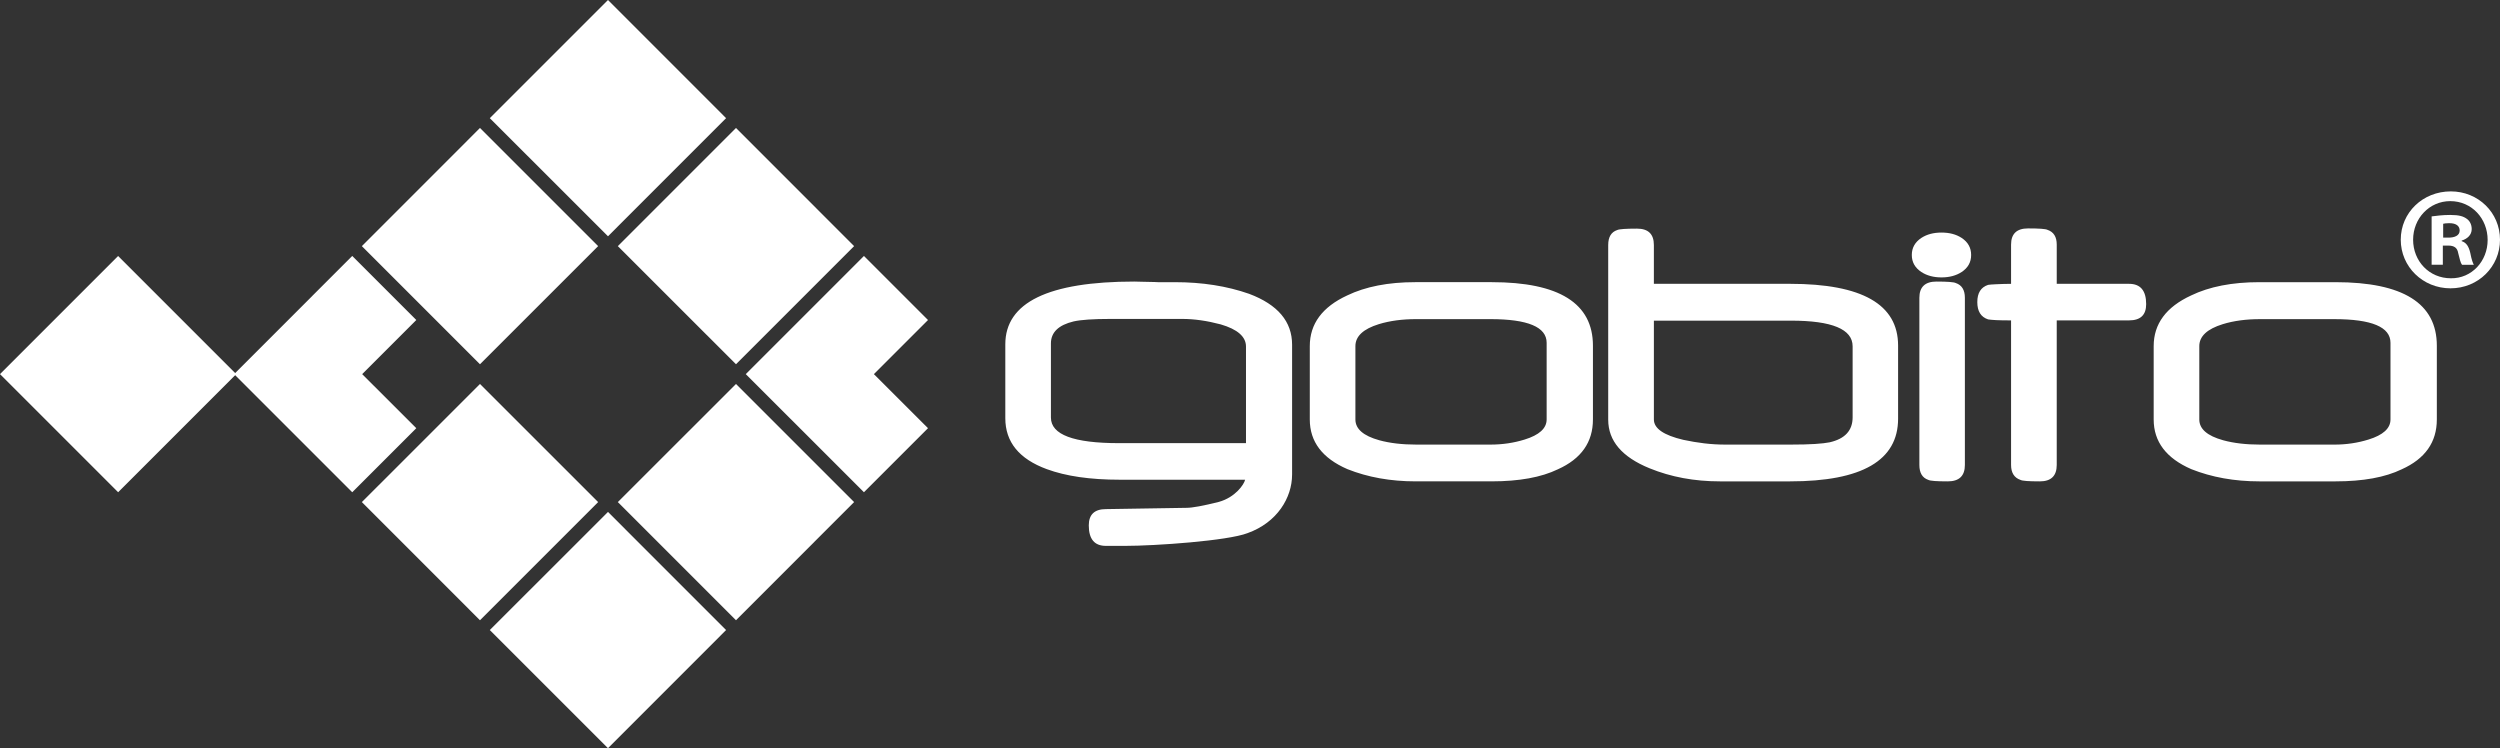
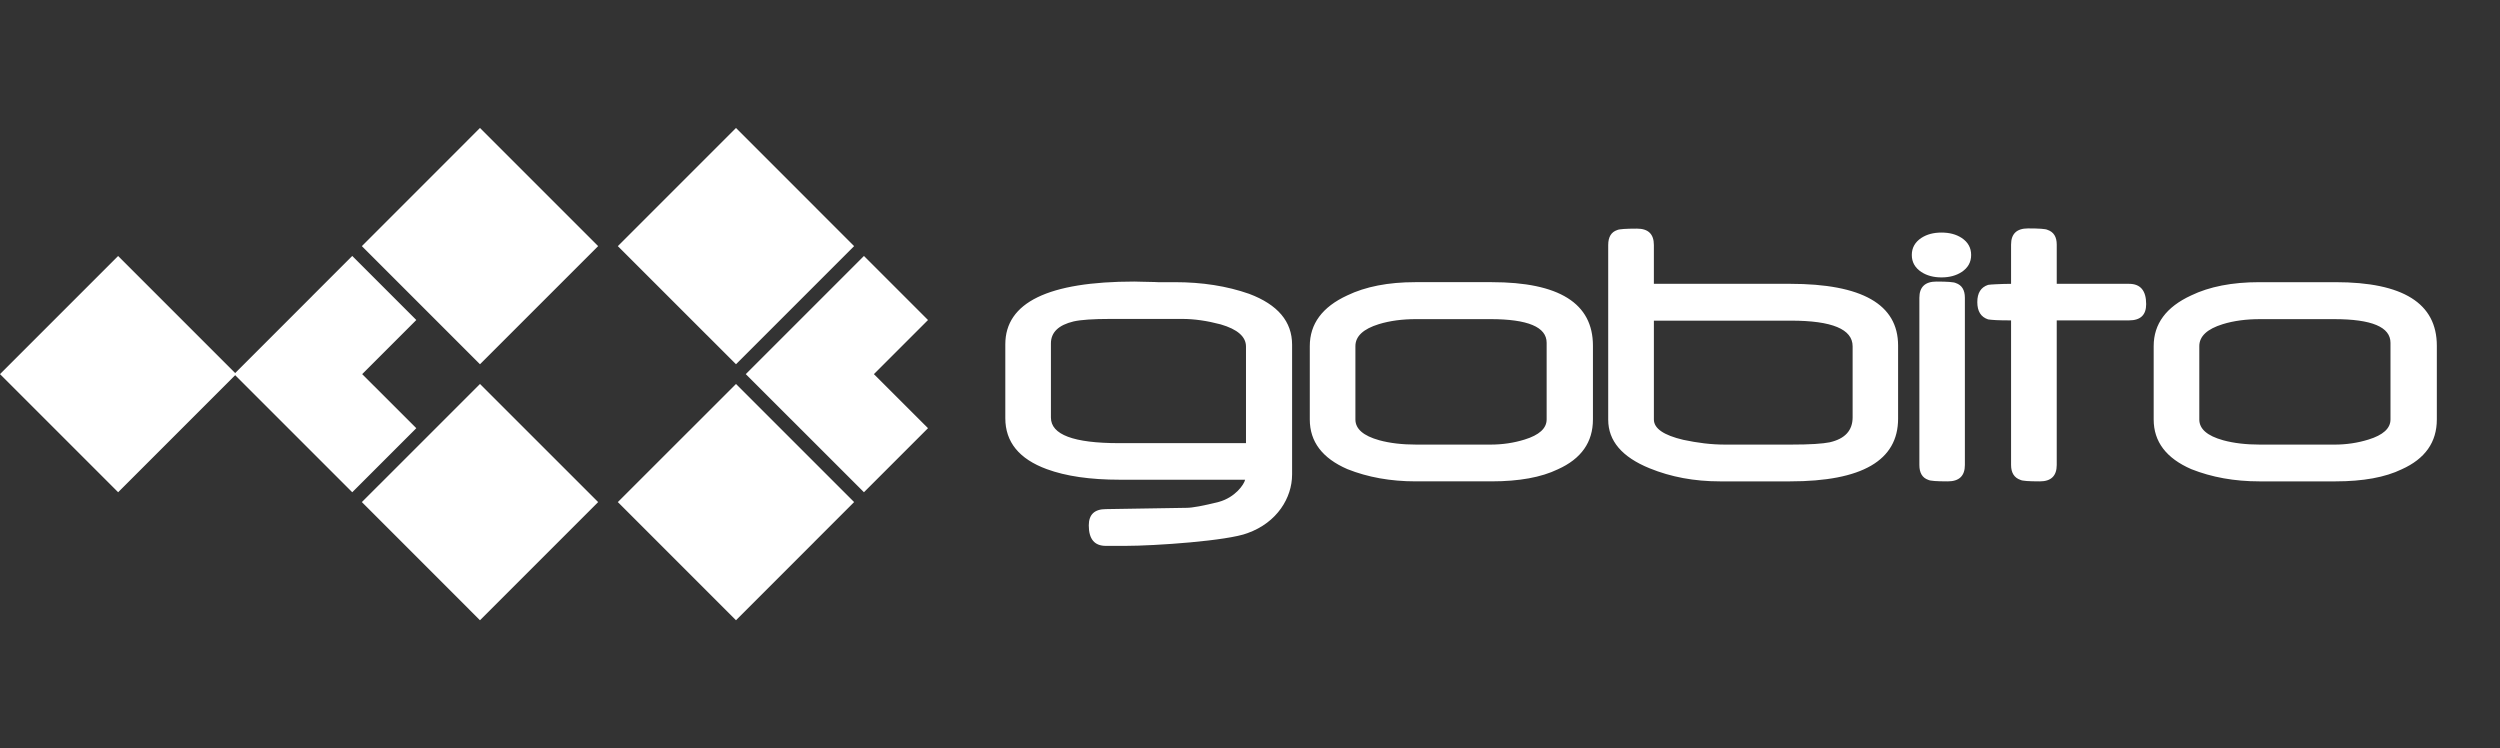
<svg xmlns="http://www.w3.org/2000/svg" width="99.719mm" height="29.844mm" viewBox="0 0 353.334 105.745" id="svg4407" version="1.1">
  <rect x="0" y="0" width="353.334" height="105.745" fill="#333333" stroke="none" />
  <defs id="defs4409" />
  <g style="fill:#ffffff" id="layer1" transform="translate(-306.19,-648.061)">
-     <path d="m 392.119,681.455 -16.703,-16.694 16.703,-16.7 16.692,16.7 -16.692,16.694" style="fill:#ffffff;fill-opacity:1;fill-rule:nonzero;stroke:none" id="path58" />
    <path d="m 410.209,699.54 -16.7,-16.694 16.7,-16.701 16.695,16.701 -16.695,16.694" style="fill:#ffffff;fill-opacity:1;fill-rule:nonzero;stroke:none" id="path60" />
    <path d="m 429.699,700.937 7.647,-7.647 -9.053,-9.054 -16.7,16.701 16.7,16.694 9.053,-9.053 -7.647,-7.641" style="fill:#ffffff;fill-opacity:1;fill-rule:nonzero;stroke:none" id="path62" />
    <path d="m 357.378,700.937 7.647,-7.647 -9.053,-9.054 -16.695,16.701 16.695,16.694 9.053,-9.053 -7.647,-7.641" style="fill:#ffffff;fill-opacity:1;fill-rule:nonzero;stroke:none" id="path64" />
    <path d="m 374.026,699.54 -16.694,-16.694 16.694,-16.701 16.701,16.701 -16.701,16.694" style="fill:#ffffff;fill-opacity:1;fill-rule:nonzero;stroke:none" id="path66" />
    <path d="m 410.209,735.722 -16.7,-16.701 16.7,-16.692 16.695,16.692 -16.695,16.701" style="fill:#ffffff;fill-opacity:1;fill-rule:nonzero;stroke:none" id="path68" />
    <path d="m 322.884,717.631 -16.694,-16.694 16.694,-16.694 16.694,16.694 -16.694,16.694" style="fill:#ffffff;fill-opacity:1;fill-rule:nonzero;stroke:none" id="path70" />
    <path d="m 374.026,735.722 -16.694,-16.701 16.694,-16.692 16.701,16.692 -16.701,16.701" style="fill:#ffffff;fill-opacity:1;fill-rule:nonzero;stroke:none" id="path72" />
-     <path d="m 392.119,753.806 -16.703,-16.7 16.703,-16.694 16.692,16.694 -16.692,16.7" style="fill:#ffffff;fill-opacity:1;fill-rule:nonzero;stroke:none" id="path74" />
    <path d="m 644.046,707.349 0,-10.839 c 0,-2.232 -2.651,-3.345 -7.956,-3.345 l -10.495,0 c -1.961,0 -3.71,0.234 -5.255,0.711 -2.21,0.68 -3.315,1.719 -3.315,3.103 l 0,10.37 c 0,1.333 1.12,2.312 3.375,2.935 1.485,0.409 3.234,0.614 5.231,0.614 l 10.495,0 c 1.691,0 3.286,-0.241 4.794,-0.709 2.085,-0.637 3.126,-1.589 3.126,-2.84 m 6.55,0 c 0,3.205 -1.654,5.555 -4.964,7.04 -2.341,1.134 -5.459,1.705 -9.36,1.705 l -10.736,0 c -3.549,0 -6.755,-0.579 -9.639,-1.726 -3.541,-1.538 -5.32,-3.879 -5.32,-7.019 l 0,-10.37 c 0,-3.147 1.764,-5.534 5.298,-7.165 2.578,-1.245 5.798,-1.874 9.631,-1.874 l 10.766,0 c 9.55,0 14.324,2.993 14.324,8.98 l 0,10.429 z m -41.081,-16.299 c 0,1.53 -0.804,2.291 -2.414,2.291 l -10.225,0 0,20.433 c 0,1.544 -0.797,2.32 -2.385,2.32 -1.574,0 -2.489,-0.065 -2.751,-0.212 -0.886,-0.307 -1.317,-1.024 -1.317,-2.107 l 0,-20.433 c -0.856,0 -1.559,-0.008 -2.107,-0.037 -0.535,-0.029 -0.909,-0.065 -1.136,-0.102 -1.024,-0.336 -1.529,-1.149 -1.529,-2.444 0,-1.295 0.505,-2.1 1.529,-2.438 0.228,-0.036 0.601,-0.065 1.136,-0.087 0.549,-0.029 1.251,-0.051 2.107,-0.059 l 0,-5.548 c 0,-1.521 0.797,-2.284 2.393,-2.284 1.566,0 2.481,0.066 2.744,0.198 0.886,0.294 1.317,0.996 1.317,2.086 l 0,5.548 10.225,0 c 1.61,0 2.414,0.959 2.414,2.876 m -25.621,22.724 c 0,1.544 -0.805,2.32 -2.415,2.32 -1.574,0 -2.487,-0.065 -2.759,-0.212 -0.843,-0.292 -1.259,-0.986 -1.259,-2.107 l 0,-23.631 c 0,-1.522 0.811,-2.29 2.415,-2.29 1.559,0 2.465,0.072 2.736,0.211 0.85,0.286 1.281,0.981 1.281,2.079 l 0,23.631 z m 0.885,-29.676 c 0,1.018 -0.446,1.815 -1.346,2.409 -0.776,0.504 -1.72,0.76 -2.846,0.76 -1.121,0 -2.064,-0.256 -2.84,-0.76 -0.9,-0.594 -1.355,-1.391 -1.355,-2.409 0,-1.018 0.455,-1.823 1.355,-2.415 0.776,-0.505 1.719,-0.754 2.84,-0.754 1.126,0 2.07,0.249 2.846,0.754 0.9,0.593 1.346,1.397 1.346,2.415 m -16.751,22.929 0,-10.019 c 0,-2.422 -2.906,-3.63 -8.717,-3.63 l -19.372,0 0,13.971 c 0,1.266 1.385,2.224 4.165,2.876 0.995,0.212 1.982,0.38 2.965,0.497 0.973,0.116 1.968,0.175 2.97,0.175 l 9.207,0 c 1.413,0 2.561,-0.029 3.461,-0.087 0.907,-0.059 1.61,-0.139 2.071,-0.235 2.174,-0.496 3.25,-1.667 3.25,-3.549 m 6.426,0.205 c 0,5.906 -5.095,8.863 -15.268,8.863 l -9.918,0 c -3.607,0 -6.923,-0.615 -9.945,-1.851 -3.894,-1.589 -5.84,-3.871 -5.84,-6.872 l 0,-24.685 c 0,-1.134 0.431,-1.837 1.281,-2.115 0.264,-0.131 1.192,-0.198 2.788,-0.198 1.589,0 2.385,0.767 2.385,2.312 l 0,5.489 19.249,0 c 10.172,0 15.268,2.906 15.268,8.724 l 0,10.334 z m -49.672,0.117 0,-10.839 c 0,-2.232 -2.663,-3.345 -7.963,-3.345 l -10.486,0 c -1.962,0 -3.711,0.234 -5.27,0.711 -2.204,0.68 -3.309,1.719 -3.309,3.103 l 0,10.37 c 0,1.333 1.127,2.312 3.375,2.935 1.492,0.409 3.234,0.614 5.232,0.614 l 10.495,0 c 1.69,0 3.292,-0.241 4.8,-0.709 2.079,-0.637 3.125,-1.589 3.125,-2.84 m 6.544,0 c 0,3.205 -1.647,5.555 -4.955,7.04 -2.349,1.134 -5.468,1.705 -9.367,1.705 l -10.736,0 c -3.55,0 -6.763,-0.579 -9.639,-1.726 -3.55,-1.538 -5.321,-3.879 -5.321,-7.019 l 0,-10.37 c 0,-3.147 1.764,-5.534 5.293,-7.165 2.583,-1.245 5.795,-1.874 9.631,-1.874 l 10.773,0 c 9.55,0 14.322,2.993 14.322,8.98 l 0,10.429 z m -49.035,3.344 0,-13.656 c 0,-1.383 -1.192,-2.436 -3.579,-3.131 -1.933,-0.512 -3.748,-0.769 -5.409,-0.769 l -10.194,0 c -2.409,0 -4.135,0.117 -5.175,0.351 -2.138,0.512 -3.212,1.544 -3.212,3.11 l 0,10.48 c 0,2.415 3.205,3.615 9.616,3.615 l 17.953,0 z m 6.514,4.459 c 0,3.234 -2.094,6.761 -6.301,8.261 -2.796,1.084 -13.035,1.8 -17.315,1.8 l -2.695,0 c -1.617,0 -2.421,-0.958 -2.421,-2.897 0,-1.53 0.804,-2.299 2.421,-2.299 l 11.389,-0.182 c 0.82,0 2.35,-0.278 4.581,-0.841 2.328,-0.651 3.564,-2.474 3.704,-3.132 l -17.711,0 c -4.186,0 -7.619,-0.499 -10.312,-1.492 -3.915,-1.435 -5.87,-3.835 -5.87,-7.202 l 0,-10.443 c 0,-5.914 6.075,-8.864 18.231,-8.87 l 1.192,0.029 1.684,0.036 c 0.022,0.015 0.176,0.022 0.469,0.022 l 2.408,0 c 3.857,0 7.34,0.549 10.473,1.646 4.055,1.522 6.075,3.922 6.075,7.195 l 0,18.37" style="fill:#ffffff;fill-opacity:1;fill-rule:nonzero;stroke:none" id="path76" />
-     <path d="m 651.493,681.646 0.745,0 c 0.871,0 1.585,-0.286 1.585,-1.004 0,-0.621 -0.464,-1.039 -1.464,-1.039 -0.412,0 -0.703,0.044 -0.866,0.084 l 0,1.959 z m -0.049,3.835 -1.584,0 0,-6.836 c 0.629,-0.076 1.5,-0.205 2.63,-0.205 1.285,0 1.87,0.205 2.333,0.542 0.416,0.289 0.701,0.794 0.701,1.456 0,0.834 -0.618,1.375 -1.416,1.624 l 0,0.081 c 0.667,0.212 1,0.75 1.216,1.669 0.2,1.039 0.369,1.413 0.496,1.669 l -1.665,0 c -0.212,-0.256 -0.333,-0.839 -0.544,-1.669 -0.121,-0.71 -0.539,-1.044 -1.417,-1.044 l -0.75,0 0,2.712 z m -4.201,-3.542 c 0,3.038 2.284,5.452 5.329,5.452 2.953,0.044 5.204,-2.415 5.204,-5.412 0,-3.041 -2.251,-5.492 -5.285,-5.492 -2.964,0 -5.247,2.451 -5.247,5.452 z m 12.281,0 c 0,3.824 -3.081,6.872 -6.996,6.872 -3.915,0 -7.032,-3.049 -7.032,-6.872 0,-3.835 3.118,-6.829 7.076,-6.829 3.871,0 6.952,2.994 6.952,6.829" style="fill:#ffffff;fill-opacity:1;fill-rule:nonzero;stroke:none" id="path78" />
  </g>
</svg>